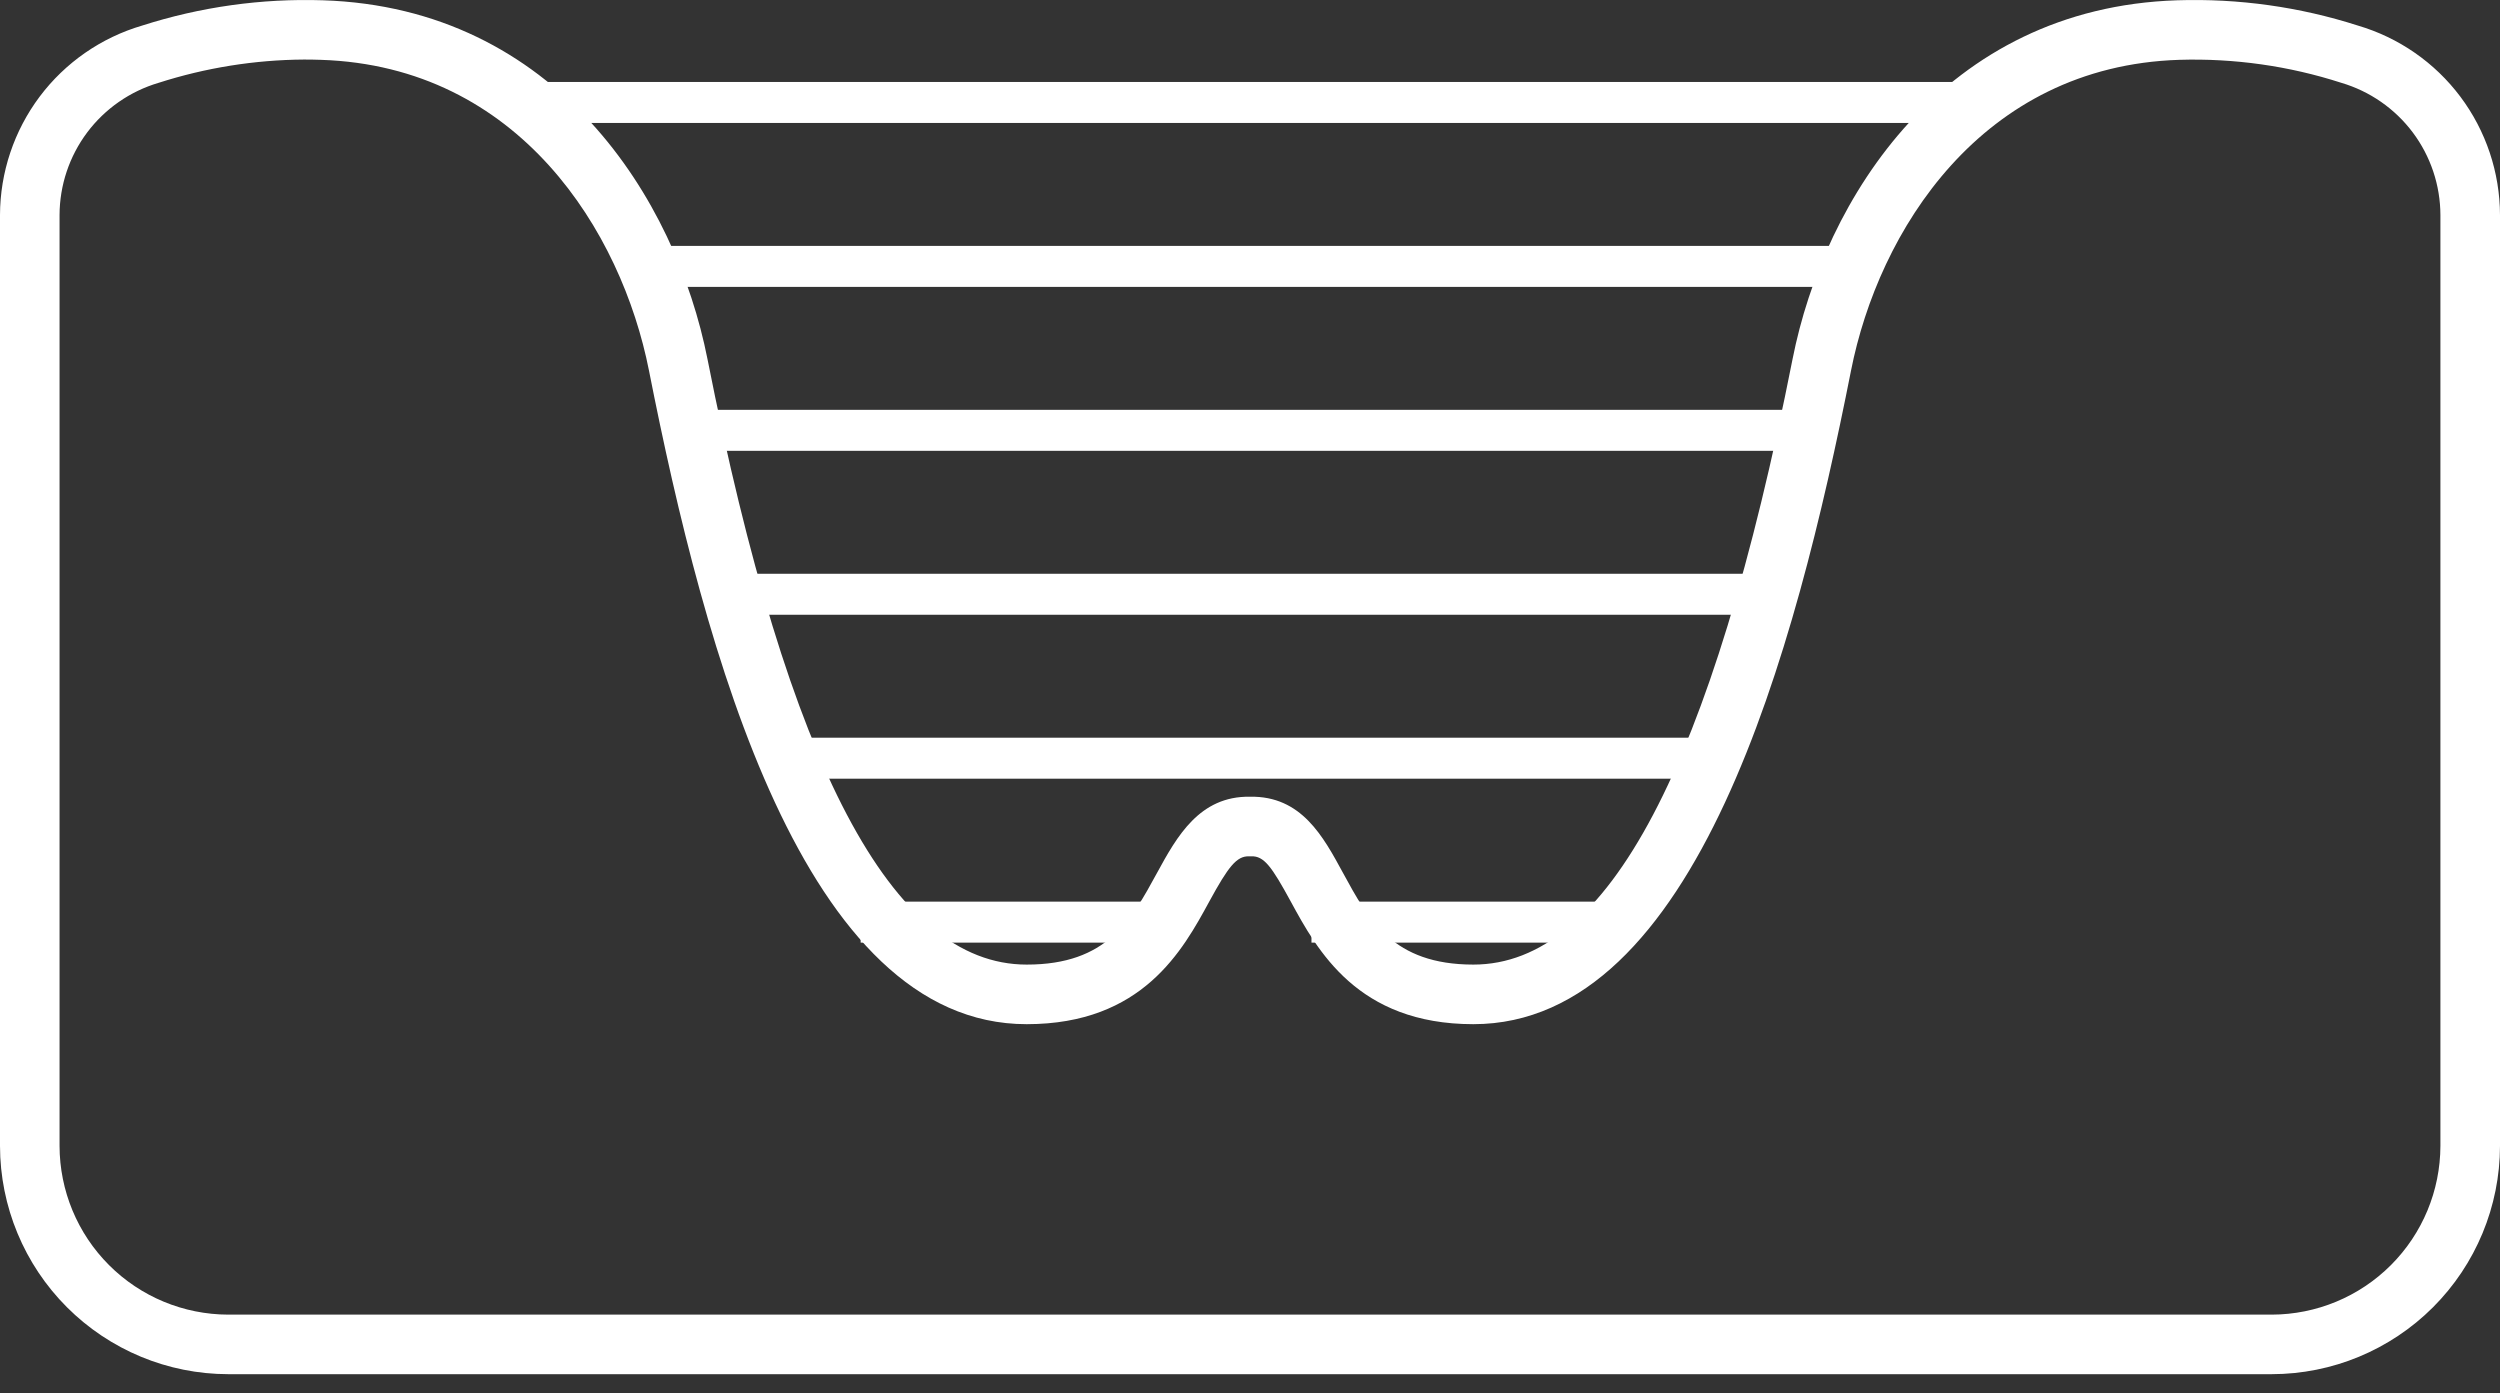
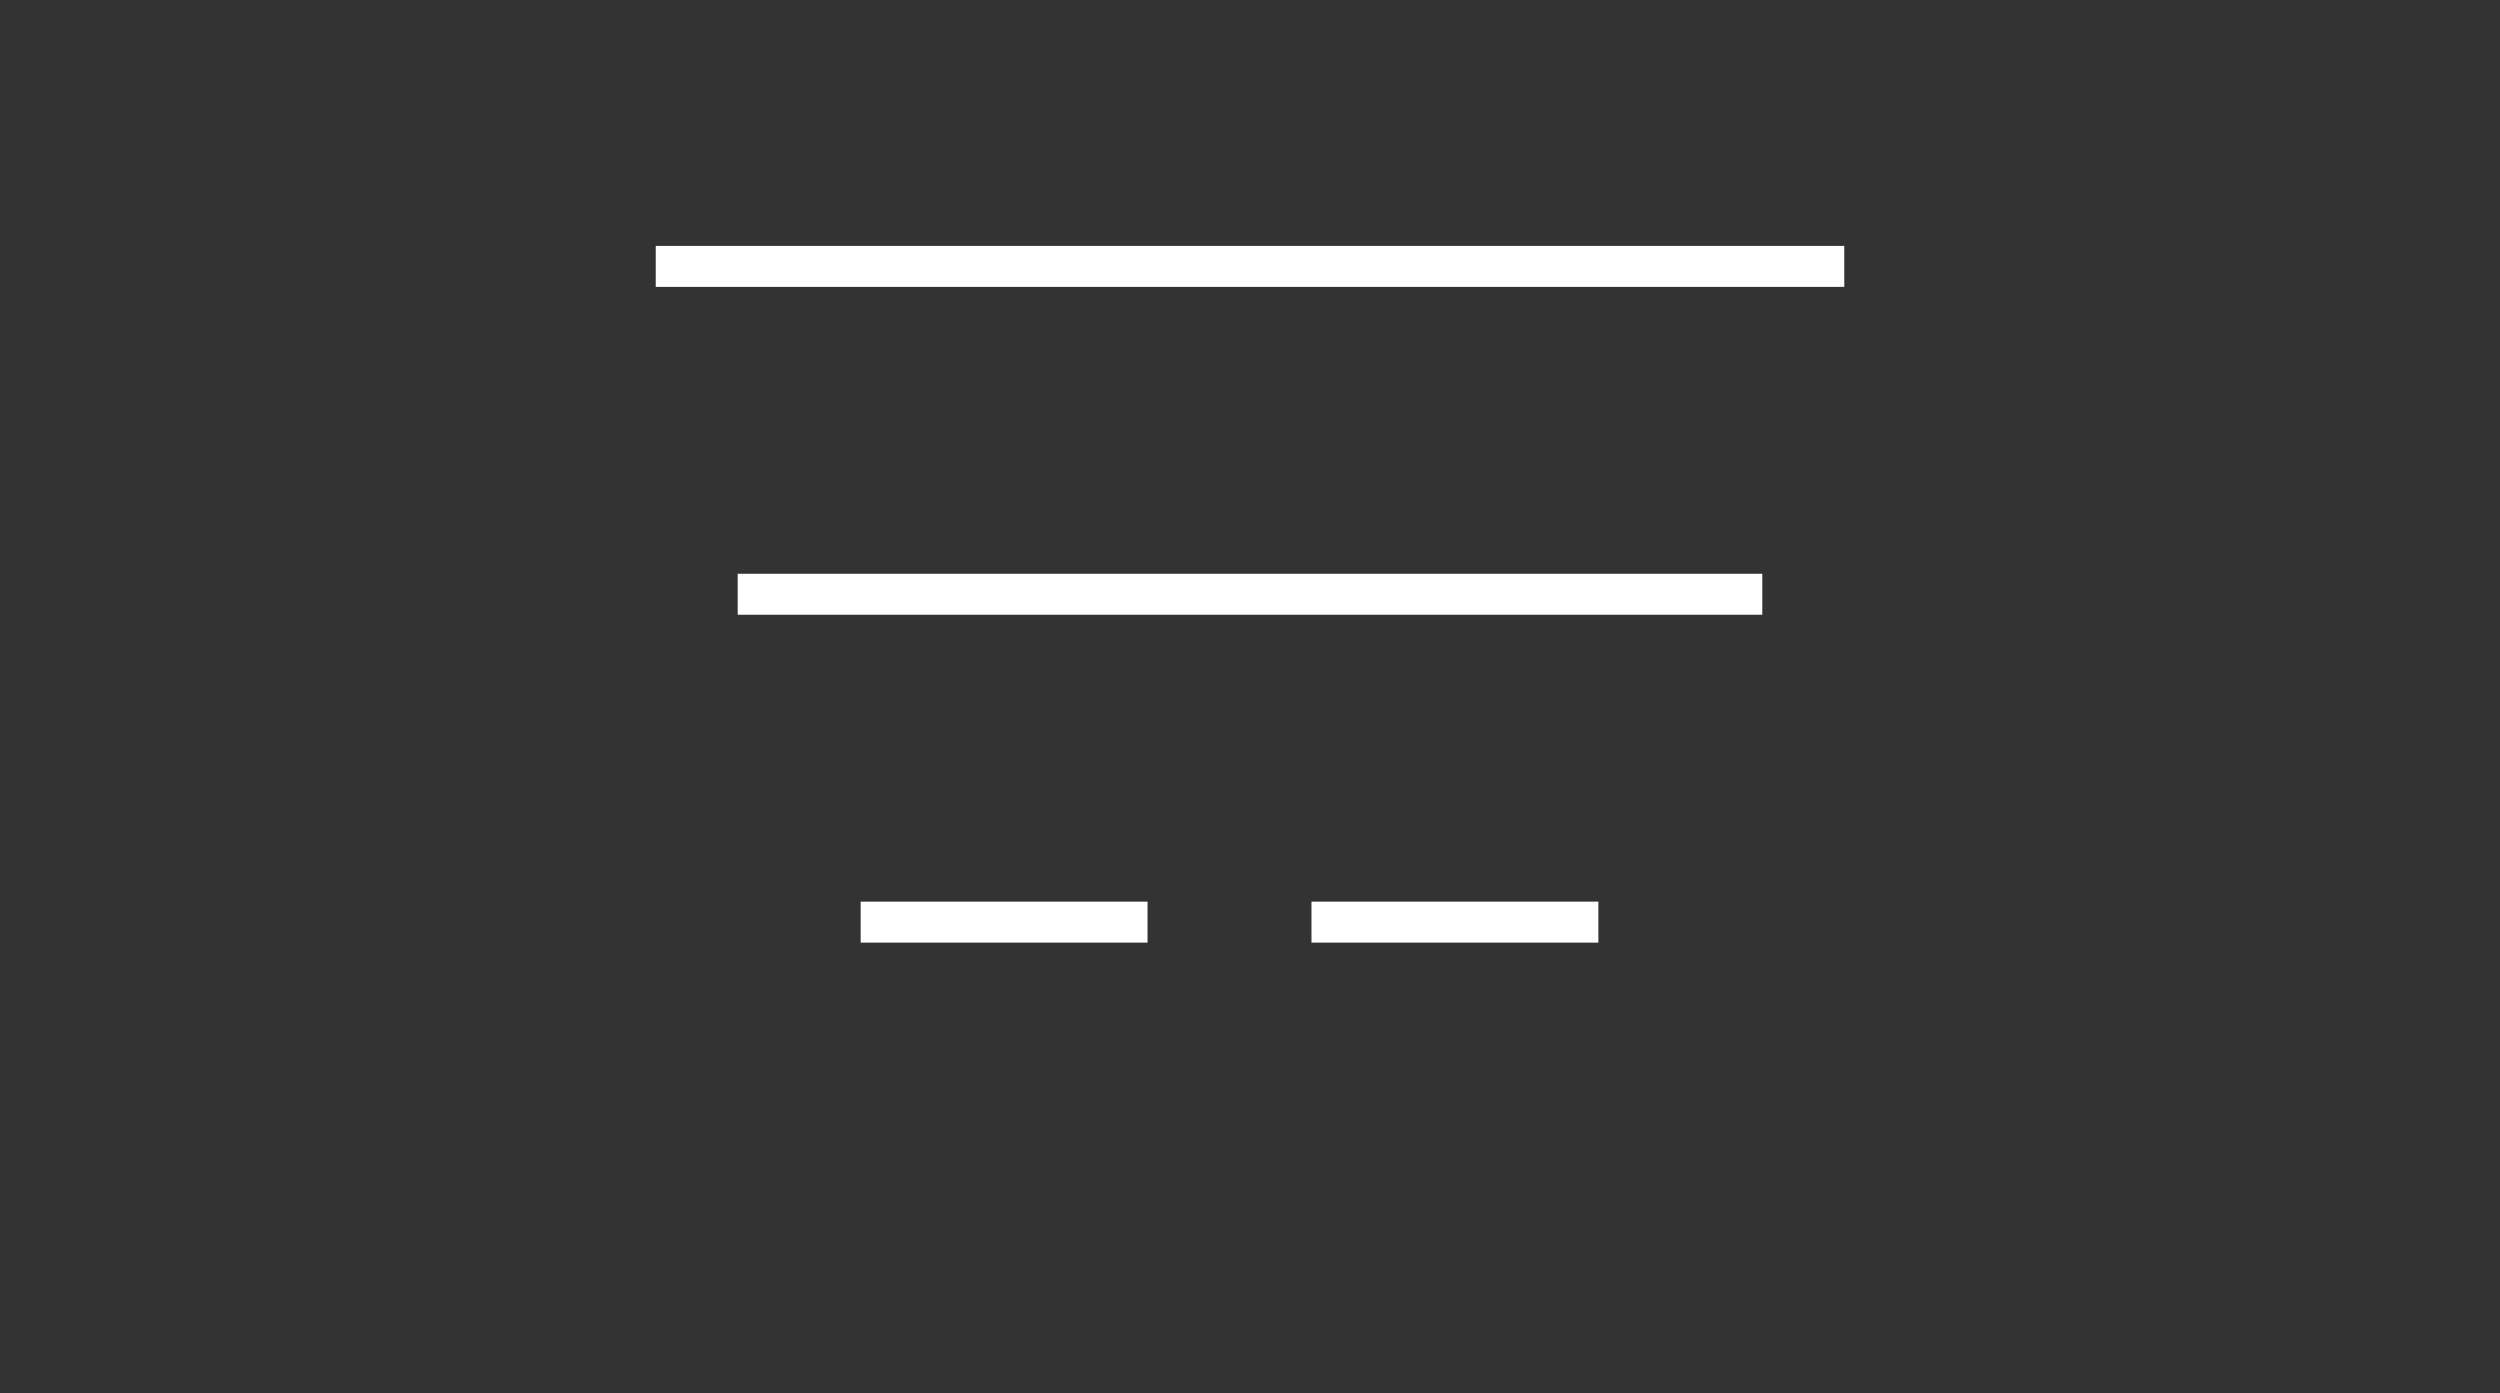
<svg xmlns="http://www.w3.org/2000/svg" width="61" height="34" viewBox="0 0 61 34" fill="none">
  <rect x="0" y="0" width="61" height="34" fill="#333333" stroke="none" />
-   <path d="M55.428 33.53H5.571C4.094 33.529 2.678 32.941 1.634 31.897C0.589 30.852 0.002 29.436 0 27.959V5.248C0.003 4.206 0.342 3.194 0.966 2.36C1.591 1.527 2.469 0.918 3.468 0.624C4.891 0.168 6.382 -0.041 7.876 0.007C13.564 0.189 16.488 4.839 17.263 8.764C19.227 18.704 21.773 23.536 25.05 23.536H25.054C27.014 23.536 27.605 22.449 28.231 21.3C28.715 20.412 29.267 19.42 30.5 19.44C31.756 19.417 32.287 20.412 32.77 21.3C33.395 22.449 33.986 23.534 35.947 23.536H35.95C39.228 23.536 41.774 18.705 43.738 8.764C44.513 4.841 47.437 0.19 53.125 0.007C54.618 -0.041 56.108 0.167 57.53 0.623C58.53 0.917 59.408 1.526 60.033 2.359C60.658 3.193 60.997 4.206 61 5.247V27.959C60.998 29.436 60.411 30.852 59.366 31.897C58.322 32.941 56.905 33.529 55.428 33.53ZM7.416 1.453C6.213 1.461 5.018 1.653 3.873 2.02C3.175 2.226 2.563 2.651 2.127 3.232C1.691 3.814 1.455 4.521 1.453 5.248V27.959C1.455 29.051 1.889 30.097 2.661 30.869C3.433 31.641 4.479 32.075 5.571 32.077H55.428C56.52 32.075 57.566 31.641 58.338 30.869C59.11 30.097 59.544 29.051 59.546 27.959V5.248C59.544 4.521 59.308 3.814 58.872 3.232C58.436 2.651 57.824 2.226 57.126 2.02C55.85 1.608 54.512 1.419 53.171 1.46C48.336 1.615 45.836 5.644 45.164 9.047C43.812 15.892 41.385 24.989 35.95 24.99H35.946C33.123 24.988 32.142 23.187 31.494 21.996C31.03 21.145 30.842 20.882 30.529 20.894C30.51 20.894 30.491 20.894 30.472 20.894C30.173 20.888 29.971 21.145 29.507 21.996C28.859 23.187 27.878 24.988 25.055 24.99H25.049C19.614 24.99 17.188 15.892 15.836 9.047C15.165 5.644 12.664 1.615 7.828 1.46C7.687 1.455 7.55 1.453 7.416 1.453Z" fill="white" />
-   <line x1="13" y1="2.5" x2="48" y2="2.5" stroke="white" />
  <line x1="16" y1="6.5" x2="45" y2="6.5" stroke="white" />
-   <line x1="17" y1="10.5" x2="44" y2="10.5" stroke="white" />
  <line x1="18" y1="14.5" x2="43" y2="14.5" stroke="white" />
-   <line x1="19" y1="18.5" x2="42" y2="18.5" stroke="white" />
  <line x1="21" y1="22.5" x2="28" y2="22.5" stroke="white" />
  <line x1="32" y1="22.5" x2="39" y2="22.5" stroke="white" />
</svg>